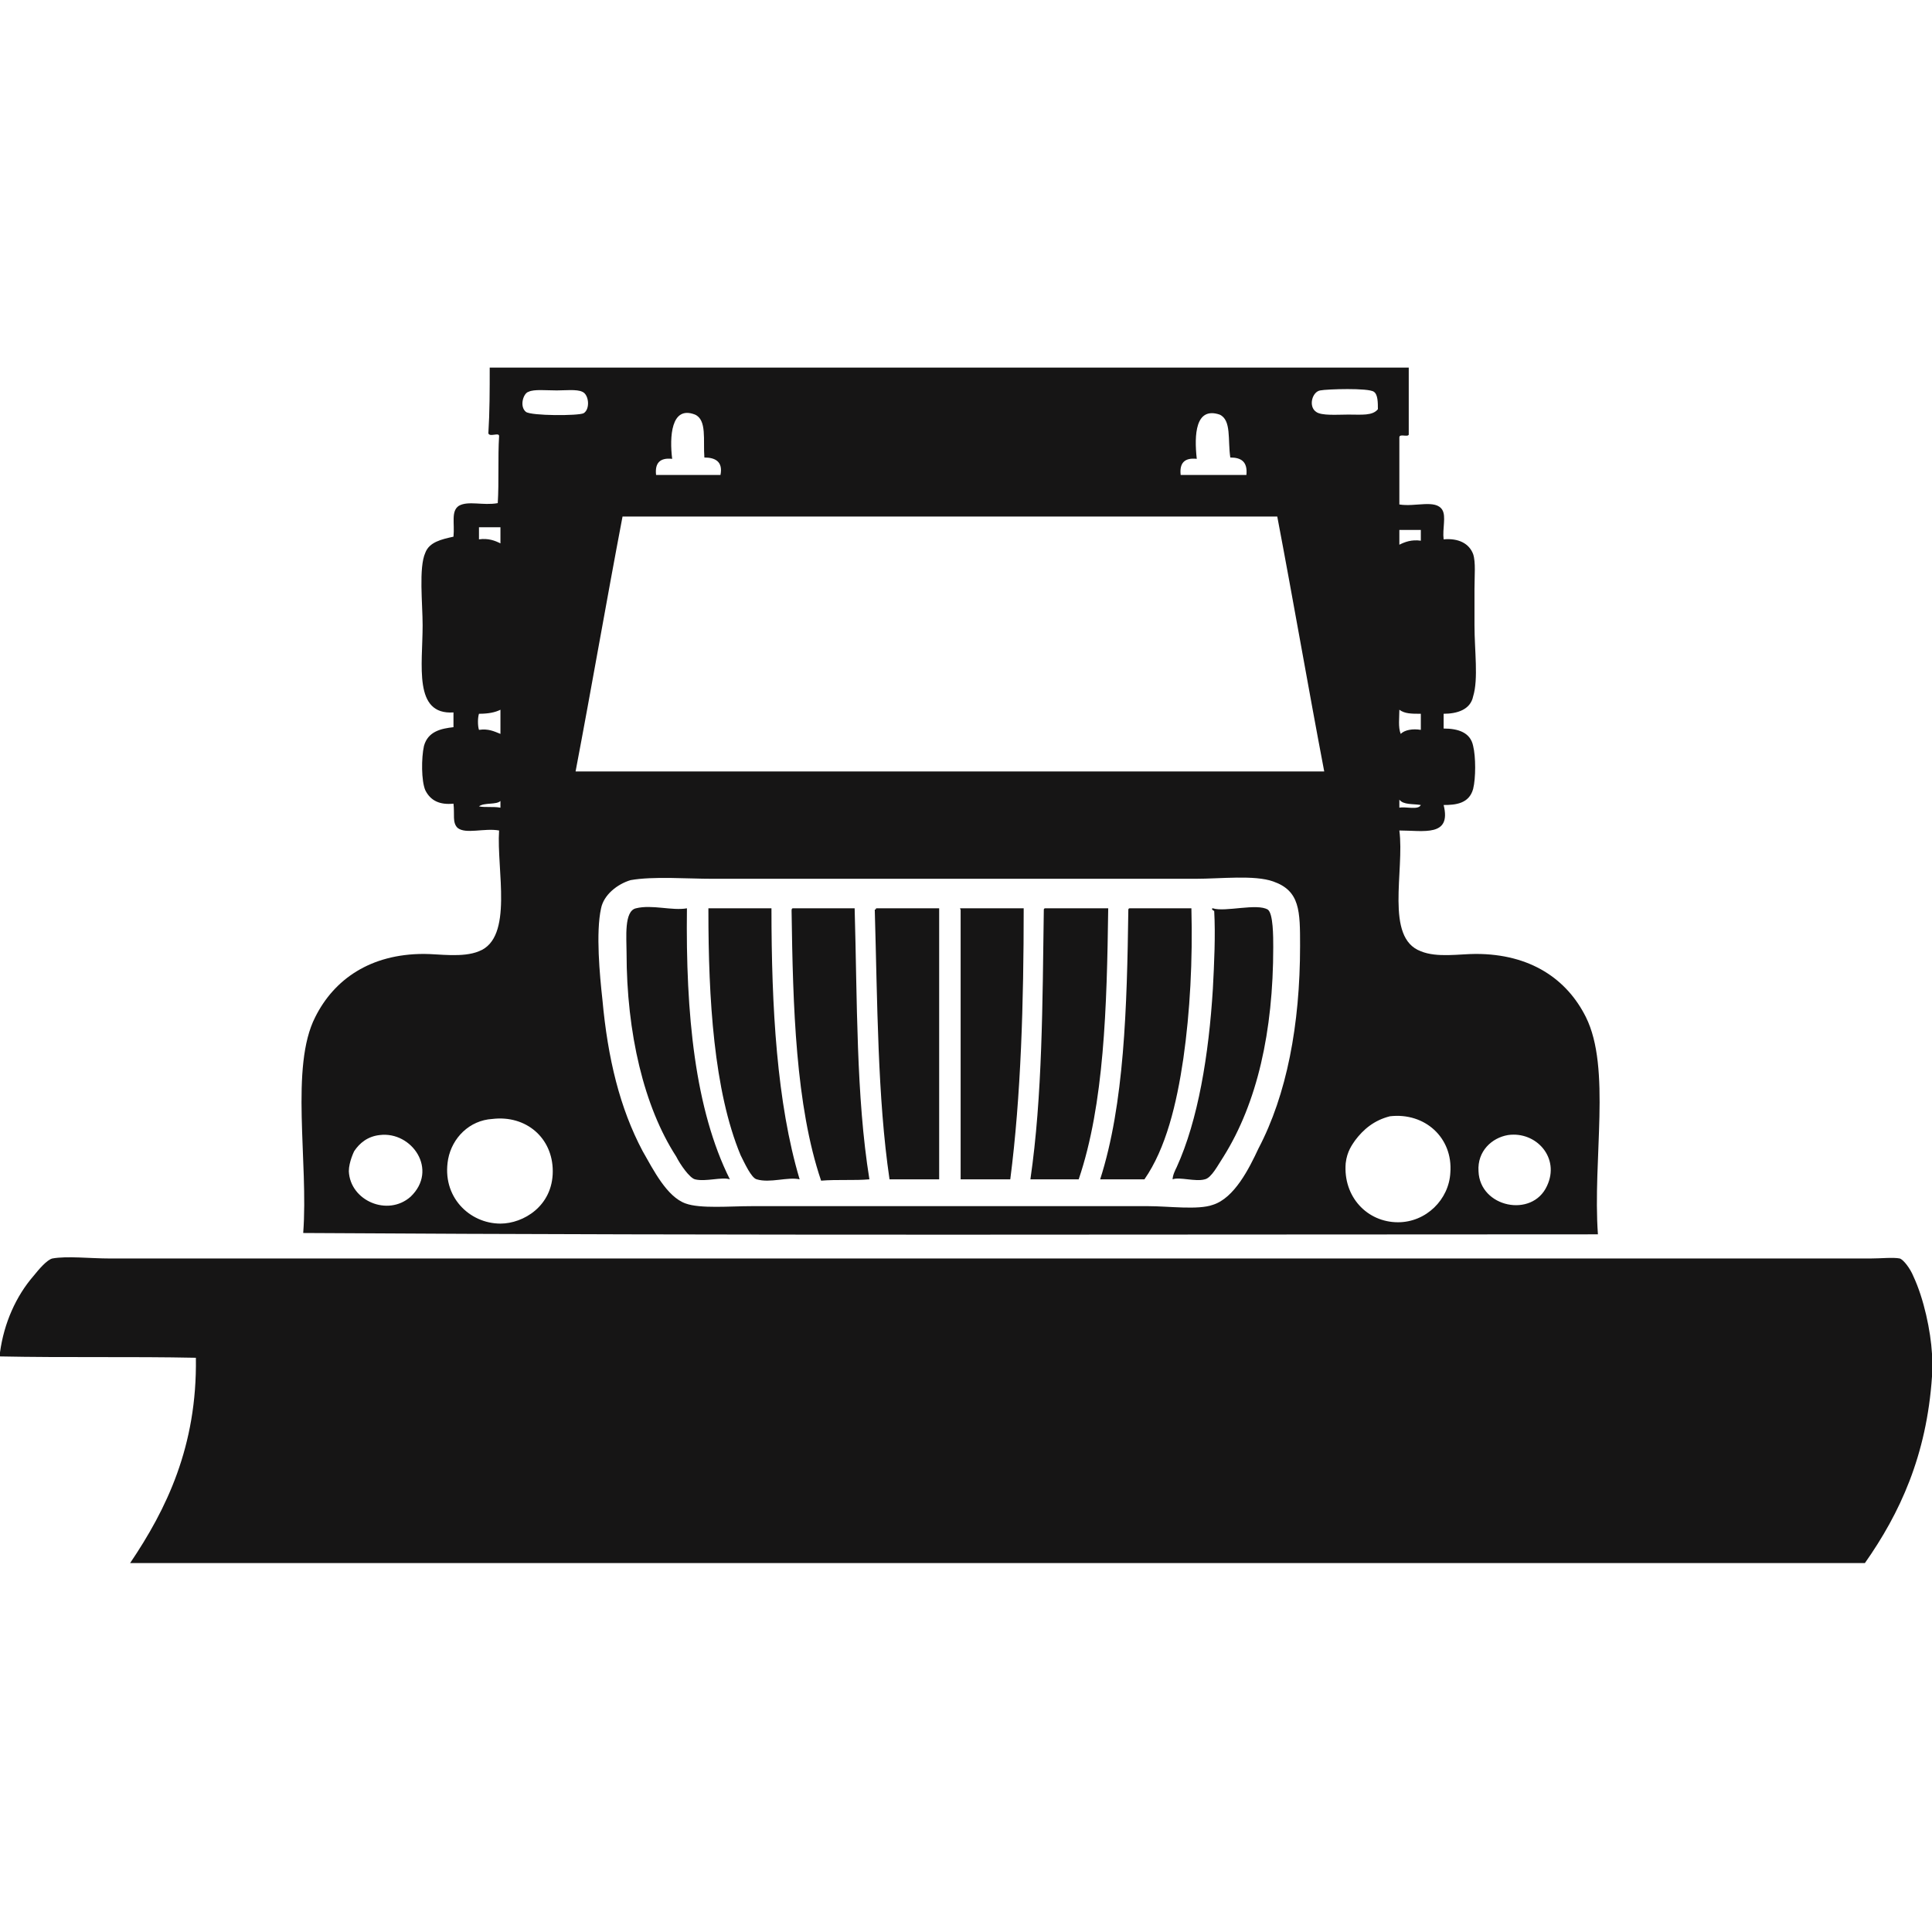
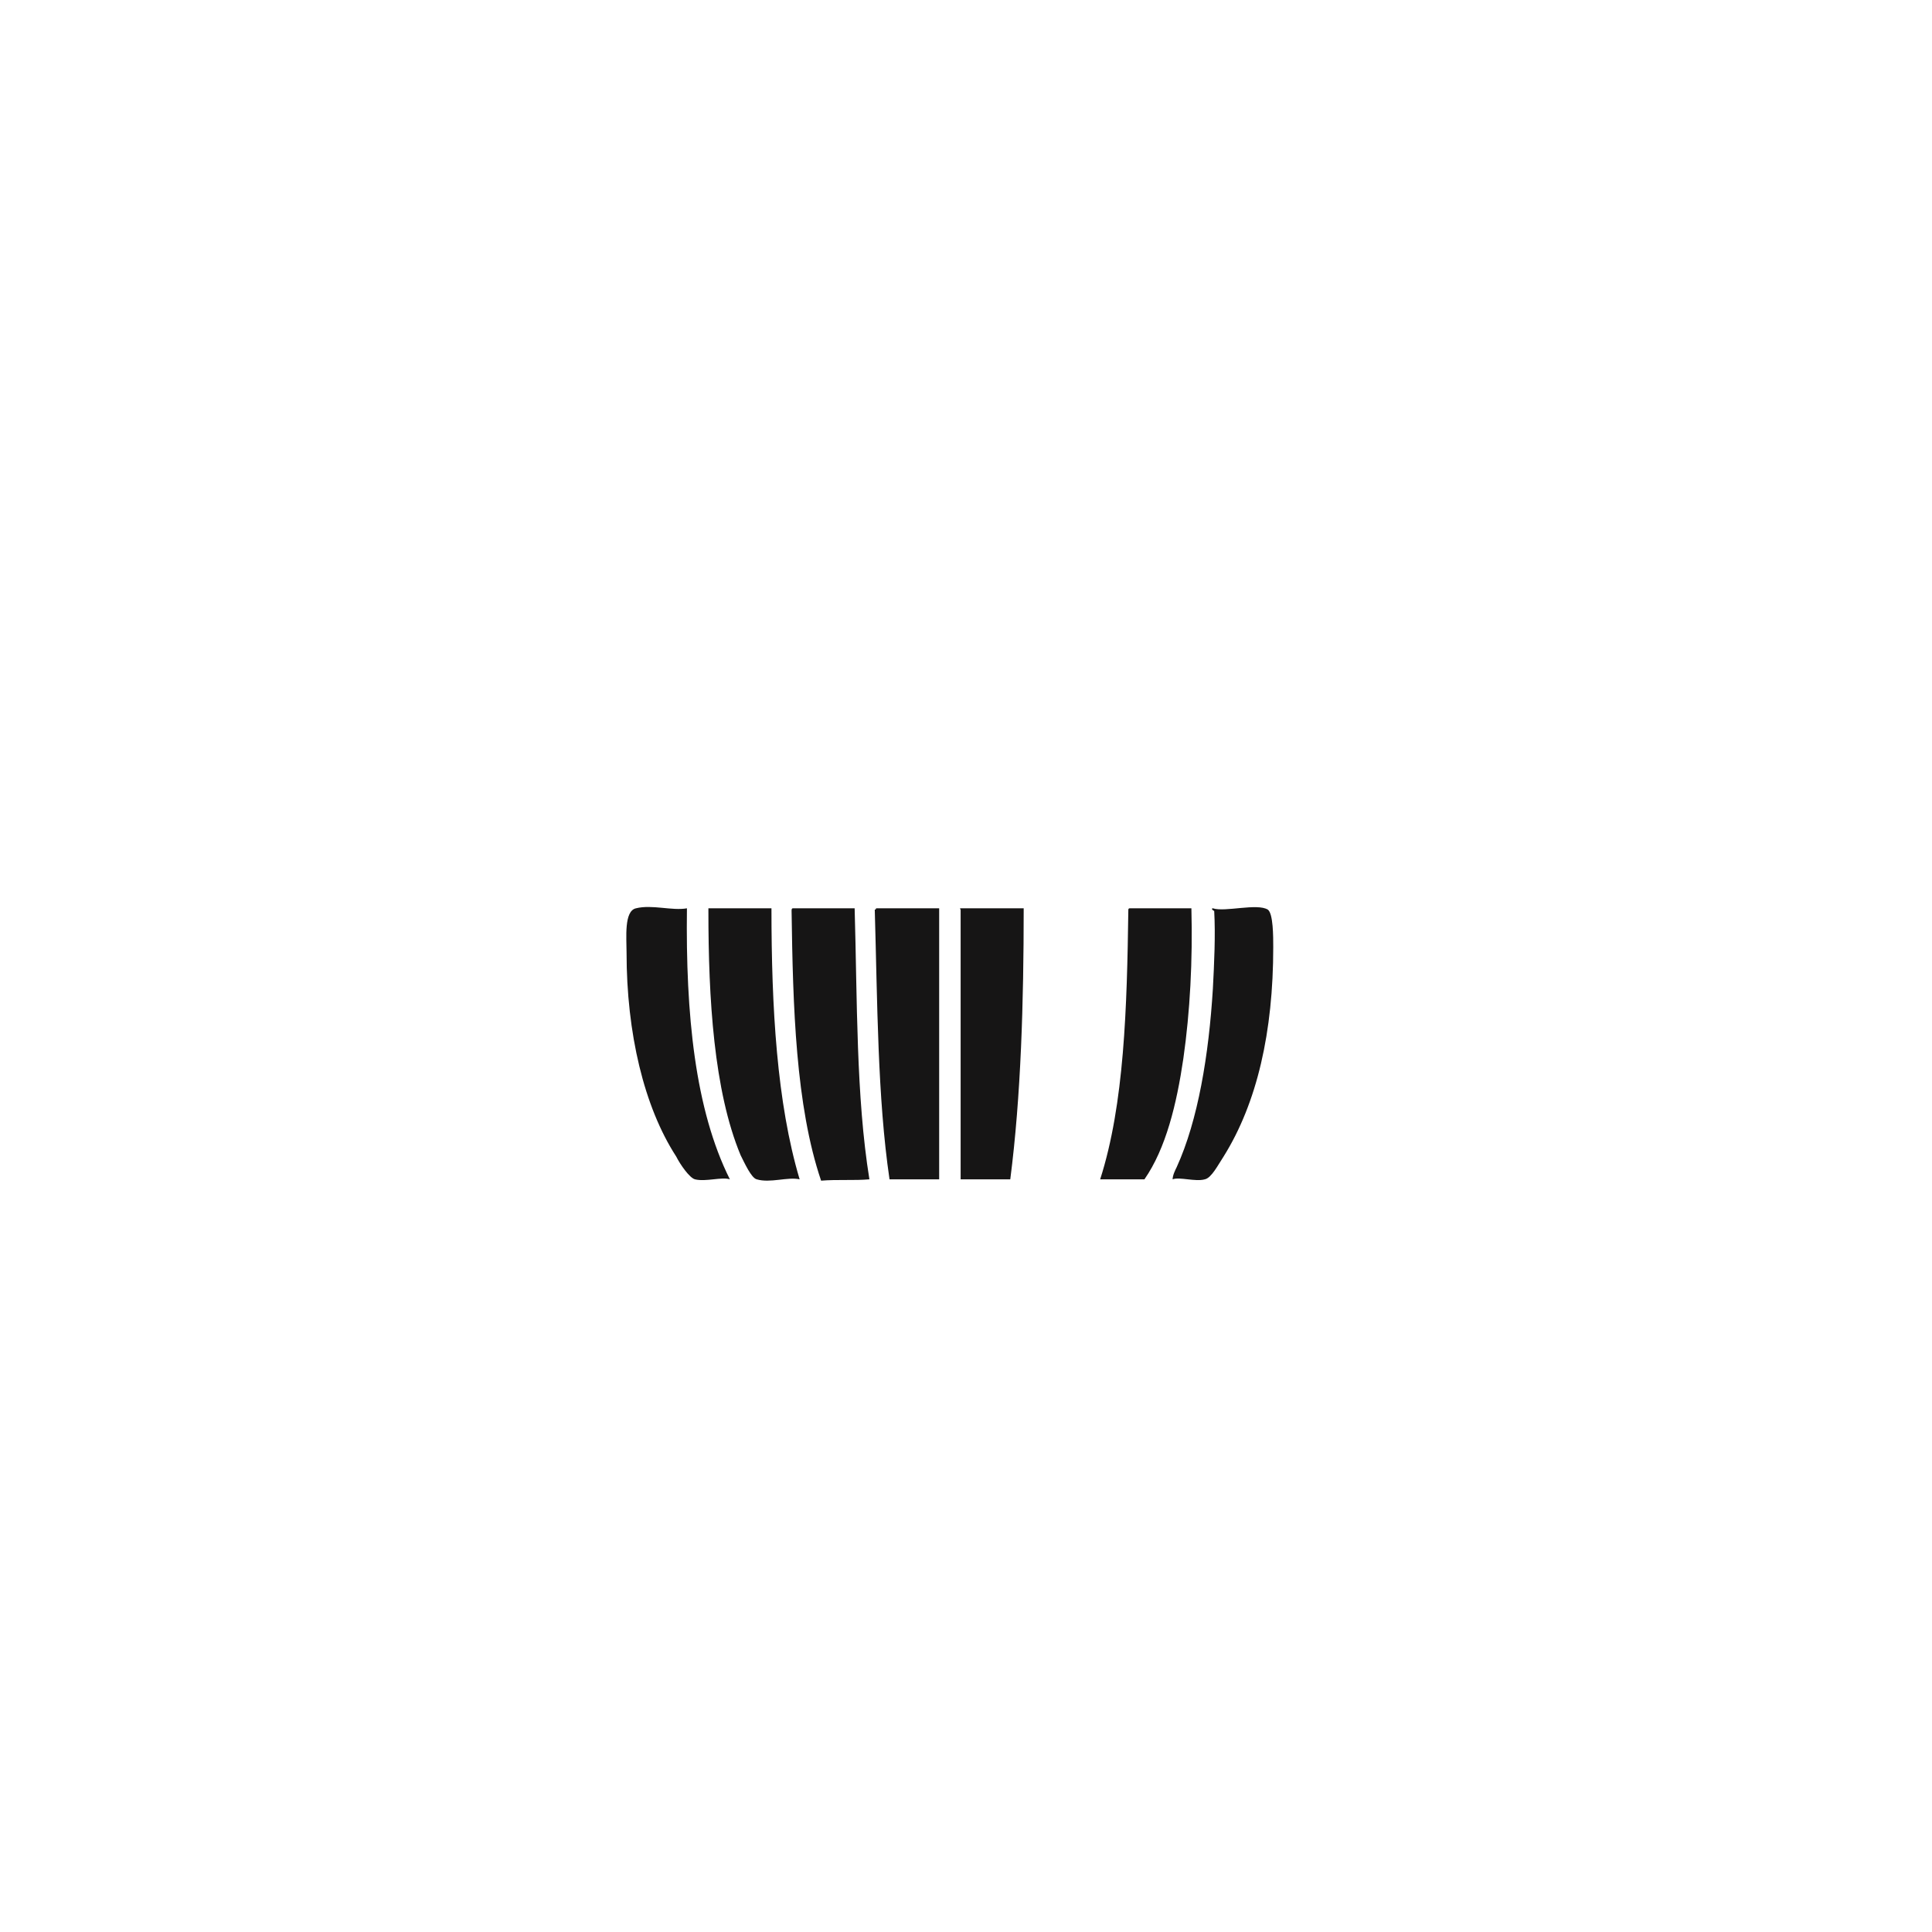
<svg xmlns="http://www.w3.org/2000/svg" version="1.1" id="Layer_1" x="0px" y="0px" viewBox="0 0 144 144" style="enable-background:new 0 0 144 144;" xml:space="preserve">
  <style type="text/css">
	.st0{fill-rule:evenodd;clip-rule:evenodd;fill:#161515;}
</style>
  <g>
    <g>
-       <path class="st0" d="M36.5,27.4c22.8,0,45.7,0,68.5,0c0,1.7,0,3.3,0,5c-0.1,0.2-0.7-0.1-0.7,0.2c0,1.7,0,3.3,0,5    c1.2,0.2,2.7-0.4,3.2,0.4c0.3,0.5,0,1.4,0.1,2.2c1.1-0.1,1.9,0.3,2.2,1.1c0.2,0.6,0.1,1.6,0.1,2.6c0,0.9,0,1.8,0,2.7    c0,1.9,0.3,4-0.1,5.3c-0.2,1-1.2,1.3-2.2,1.3c0,0.4,0,0.7,0,1.1c1.1,0,2,0.3,2.2,1.3c0.2,0.8,0.2,2.4,0,3.2    c-0.3,1.1-1.3,1.2-2.2,1.2c0.6,2.4-1.5,1.9-3.3,1.9c0.4,3-1.1,8,1.6,9c1.2,0.5,2.9,0.2,4.1,0.2c4.1,0,6.8,1.9,8.2,4.7    c1.9,3.8,0.5,10.6,0.9,16.2c-32.1,0-64.4,0.1-96.5-0.1c0.4-5.3-1-12.4,0.9-16.1c1.4-2.8,4.1-4.7,8.1-4.7c1.1,0,2.9,0.3,4.1-0.2    c2.6-1,1.3-6.1,1.5-9c-1.1-0.2-2.5,0.3-3.1-0.2c-0.4-0.4-0.2-1-0.3-1.8c-1,0.1-1.7-0.2-2.1-1c-0.3-0.7-0.3-2.4-0.1-3.3    c0.3-1.1,1.3-1.3,2.2-1.4c0-0.4,0-0.7,0-1.1c-3,0.2-2.3-3.5-2.3-6.5c0-1.6-0.3-4.3,0.2-5.4c0.3-0.8,1.2-1,2.1-1.2    c0.1-1-0.2-1.9,0.4-2.3c0.7-0.4,1.8,0,2.9-0.2c0.1-1.6,0-3.4,0.1-5c0-0.3-0.7,0.1-0.8-0.2C36.5,30.7,36.5,29.1,36.5,27.4z     M39.2,30.7c0.4,0.3,3.9,0.3,4.3,0.1c0.5-0.3,0.4-1.4-0.1-1.6c-0.4-0.2-1.3-0.1-1.9-0.1c-0.8,0-1.7-0.1-2.1,0.1    C39,29.3,38.7,30.3,39.2,30.7z M102.4,29.2c-0.4-0.3-3.5-0.2-4-0.1c-0.6,0.1-0.9,1.2-0.3,1.6c0.4,0.3,1.6,0.2,2.4,0.2    c1,0,1.8,0.1,2.2-0.4C102.7,30,102.7,29.4,102.4,29.2z M51.8,30.9c-1.8-0.7-1.9,1.7-1.7,3.3c-0.9-0.1-1.3,0.3-1.2,1.2    c1.6,0,3.2,0,4.8,0c0.2-1-0.4-1.3-1.2-1.3C52.4,32.8,52.7,31.3,51.8,30.9z M90.9,30.9c-1.8-0.6-1.9,1.5-1.7,3.3    c-0.9-0.1-1.3,0.3-1.2,1.2c1.6,0,3.3,0,4.9,0c0.1-1-0.4-1.3-1.2-1.3C91.5,32.8,91.8,31.3,90.9,30.9z M42.9,57.5    c18.6,0,37.5,0,55.8,0c-1.2-6.3-2.3-12.7-3.5-19c-16.3,0-32.5,0-48.8,0C45.2,44.8,44.1,51.2,42.9,57.5z M35.7,40.2    c0.7-0.1,1.2,0.1,1.6,0.3c0-0.4,0-0.8,0-1.2c-0.5,0-1.1,0-1.6,0C35.7,39.7,35.7,39.9,35.7,40.2z M104.3,40.6    c0.4-0.2,0.9-0.4,1.6-0.3c0-0.3,0-0.6,0-0.8c-0.5,0-1,0-1.6,0C104.3,39.8,104.3,40.2,104.3,40.6z M104.4,54.7    c0.3-0.3,0.9-0.4,1.5-0.3c0-0.4,0-0.8,0-1.2c-0.7,0-1.2,0-1.6-0.3C104.3,53.5,104.2,54.2,104.4,54.7z M35.7,53.2    c-0.1,0.3-0.1,0.9,0,1.2c0.7-0.1,1.1,0.1,1.6,0.3c0-0.6,0-1.2,0-1.8C36.9,53.1,36.4,53.2,35.7,53.2z M104.3,60.2    c0.5-0.1,1.4,0.2,1.6-0.2c-0.6-0.1-1.3,0-1.6-0.4C104.3,59.8,104.3,60,104.3,60.2z M35.7,60.1c0.4,0.1,1.1,0,1.6,0.1    c0-0.2,0-0.3,0-0.5C37,60,36.1,59.8,35.7,60.1z M44.8,67.7c-0.4,1.8-0.1,5,0.1,6.8c0.4,4.4,1.3,8.1,3,11.3    c0.8,1.4,1.8,3.4,3.2,3.9c1.1,0.4,3.3,0.2,4.9,0.2c10,0,19.7,0,29.6,0c1.5,0,3.7,0.3,4.8-0.1c1.6-0.5,2.7-2.7,3.4-4.2    c2.1-4,3.1-9.2,3.1-15.1c0-2.6,0-4.1-2-4.8c-1.4-0.5-3.9-0.2-5.8-0.2c-12.1,0-24.1,0-36,0c-1.9,0-4.4-0.2-6.1,0.1    C46,65.9,45,66.7,44.8,67.7z M33.4,86.4c-0.5,2.8,1.6,4.8,3.9,4.8c1.7,0,3.9-1.3,3.9-3.9c0-2.5-2-4.2-4.5-3.9    C35,83.5,33.7,84.8,33.4,86.4z M101,85c-0.2,0.3-0.6,0.8-0.7,1.7c-0.2,2.5,1.6,4.4,3.9,4.4c2.1,0,3.8-1.7,3.9-3.7    c0.2-2.6-1.9-4.5-4.5-4.2C102.4,83.5,101.6,84.2,101,85z M26.4,85.8c0,0-0.4,0.8-0.4,1.5c0.1,2.2,2.9,3.4,4.6,1.9    c2.1-2,0.1-4.9-2.3-4.6C27.4,84.7,26.8,85.2,26.4,85.8z M110.2,87.3c0.1,2.7,4,3.5,5.1,1.1c1-2.1-0.8-4.1-2.9-3.8    C111.2,84.8,110.1,85.8,110.2,87.3z" />
      <path class="st0" d="M51.2,67.7c-0.1,7.9,0.6,15,3.2,20.2c-0.6-0.2-1.8,0.2-2.6,0c-0.4-0.1-1.1-1.1-1.4-1.7    C48,82.5,46.7,77,46.7,71c0-1.1-0.2-3.1,0.7-3.3C48.6,67.4,50.1,67.9,51.2,67.7z" />
      <path class="st0" d="M52.8,67.7c1.6,0,3.1,0,4.7,0c0,7.4,0.4,14.5,2.1,20.2c-0.9-0.2-2.2,0.3-3.2,0c-0.4-0.1-0.9-1.2-1.2-1.8    c-2-4.8-2.4-11.7-2.4-18.2C52.8,67.8,52.8,67.7,52.8,67.7z" />
      <path class="st0" d="M59.1,67.7c1.5,0,3.1,0,4.6,0c0.2,6.9,0.1,14,1.1,20.2c-1.1,0.1-2.4,0-3.6,0.1C59.3,82.4,59.1,75,59,67.9    C59,67.8,59,67.7,59.1,67.7z" />
      <path class="st0" d="M65.3,67.7c1.6,0,3.1,0,4.7,0c0,6.7,0,13.5,0,20.2c-1.2,0-2.4,0-3.7,0c-0.9-6.1-0.9-13.2-1.1-20.1    C65.3,67.8,65.3,67.7,65.3,67.7z" />
      <path class="st0" d="M71.6,67.7c1.6,0,3.1,0,4.7,0c0,7-0.2,14-1,20.2c-1.2,0-2.5,0-3.7,0c0-6.7,0-13.4,0-20.1    C71.6,67.8,71.5,67.7,71.6,67.7z" />
-       <path class="st0" d="M77.9,67.7c1.6,0,3.1,0,4.7,0c-0.1,7.4-0.3,14.6-2.2,20.2c-1.2,0-2.4,0-3.6,0c0.9-6.2,0.9-13.1,1-20.1    C77.8,67.8,77.8,67.7,77.9,67.7z" />
      <path class="st0" d="M84.2,67.7c1.5,0,3.1,0,4.6,0c0.1,3.9-0.1,7.7-0.6,11.2c-0.5,3.4-1.3,6.7-2.9,9c-1.1,0-2.2,0-3.3,0    c1.8-5.6,2-12.8,2.1-20.1C84.1,67.8,84.1,67.7,84.2,67.7z" />
      <path class="st0" d="M90.4,67.7c0.9,0.3,3.3-0.4,4.1,0.1c0.4,0.3,0.4,2,0.4,2.8c0,6.3-1.2,11.6-3.7,15.6c-0.4,0.6-0.9,1.6-1.4,1.7    c-0.7,0.2-1.9-0.2-2.4,0c0-0.3,0.2-0.7,0.3-0.9c1.6-3.5,2.4-8.4,2.7-13.3c0.1-1.9,0.2-4,0.1-5.8C90.3,67.8,90.3,67.7,90.4,67.7z" />
-       <path class="st0" d="M144,100.9c0,0.6,0,1.1,0,1.7c-0.4,5.9-2.4,10.2-5,13.9c-43.1,0-86.2,0-129.3,0c2.7-4,5-8.7,4.9-15.3    c-4.8-0.1-9.8,0-14.6-0.1c0-0.1,0-0.2,0-0.3c0.3-2.2,1.2-4.2,2.5-5.7c0.4-0.5,1-1.2,1.4-1.3c1.1-0.2,2.8,0,4.3,0    c43.8,0,87.5,0,131.2,0c0.8,0,1.7-0.1,2.2,0c0.3,0.1,0.8,0.8,1,1.3C143.4,96.8,143.9,99.2,144,100.9z" />
    </g>
  </g>
</svg>